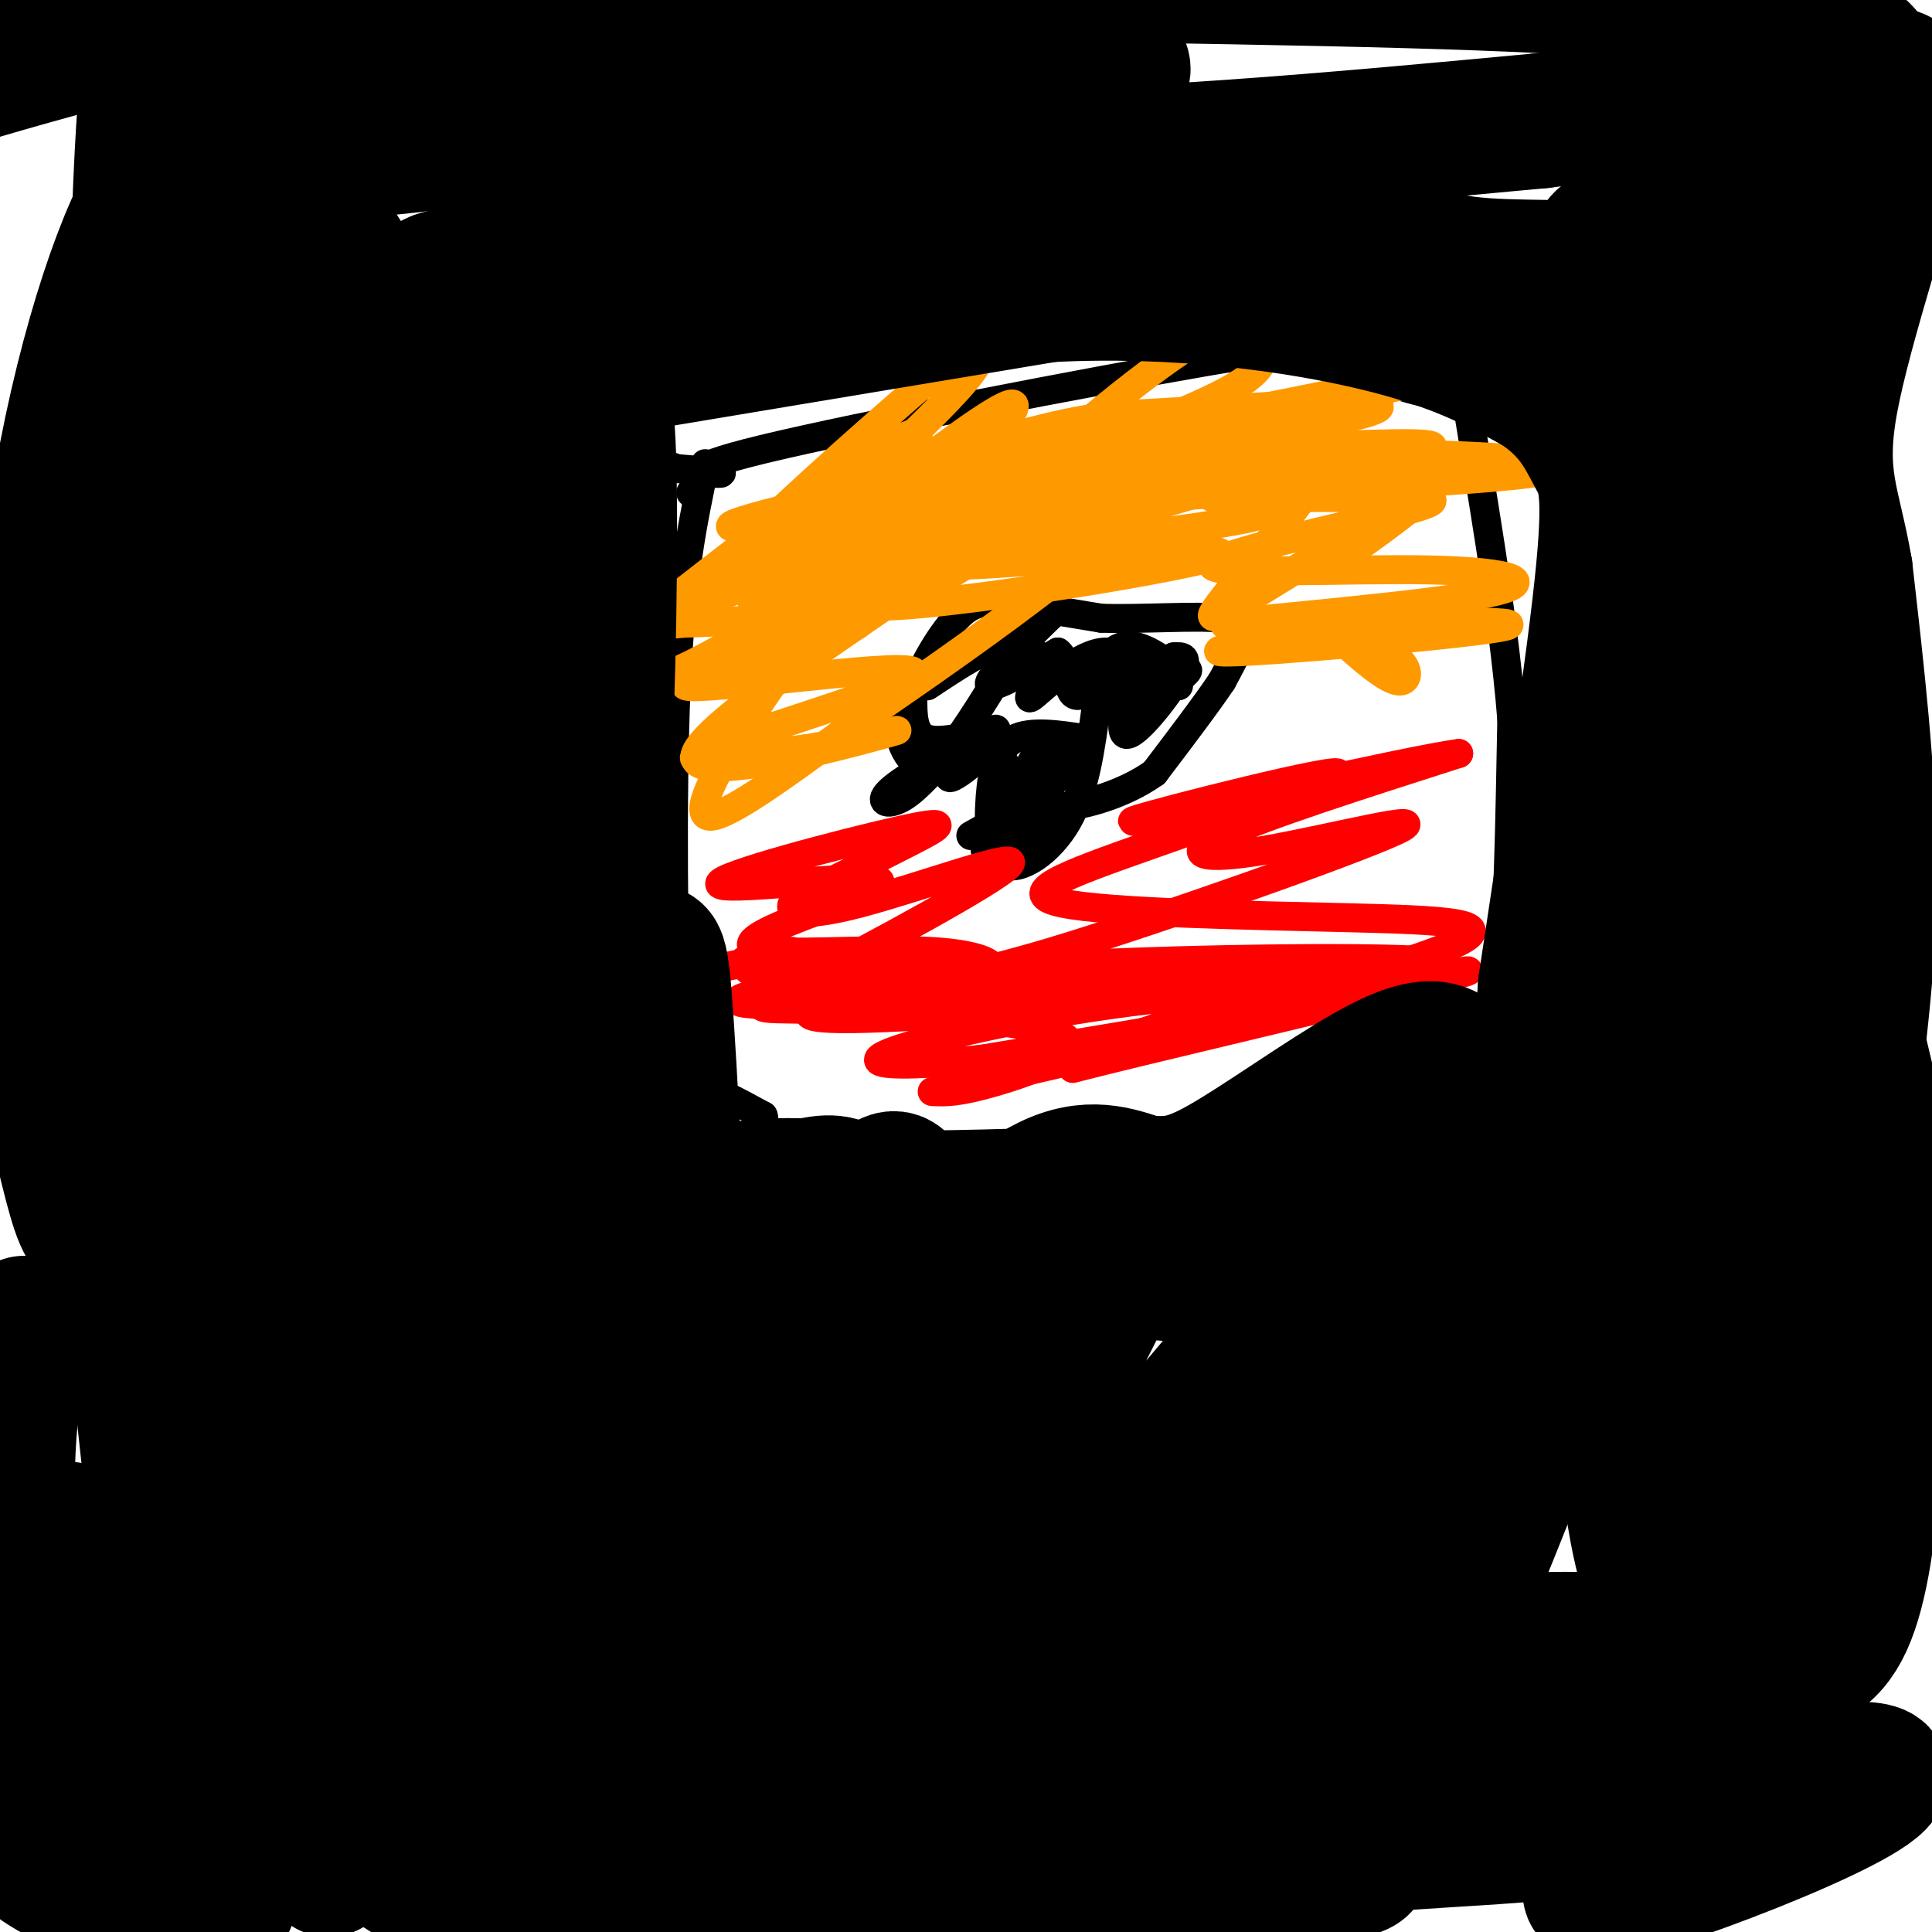
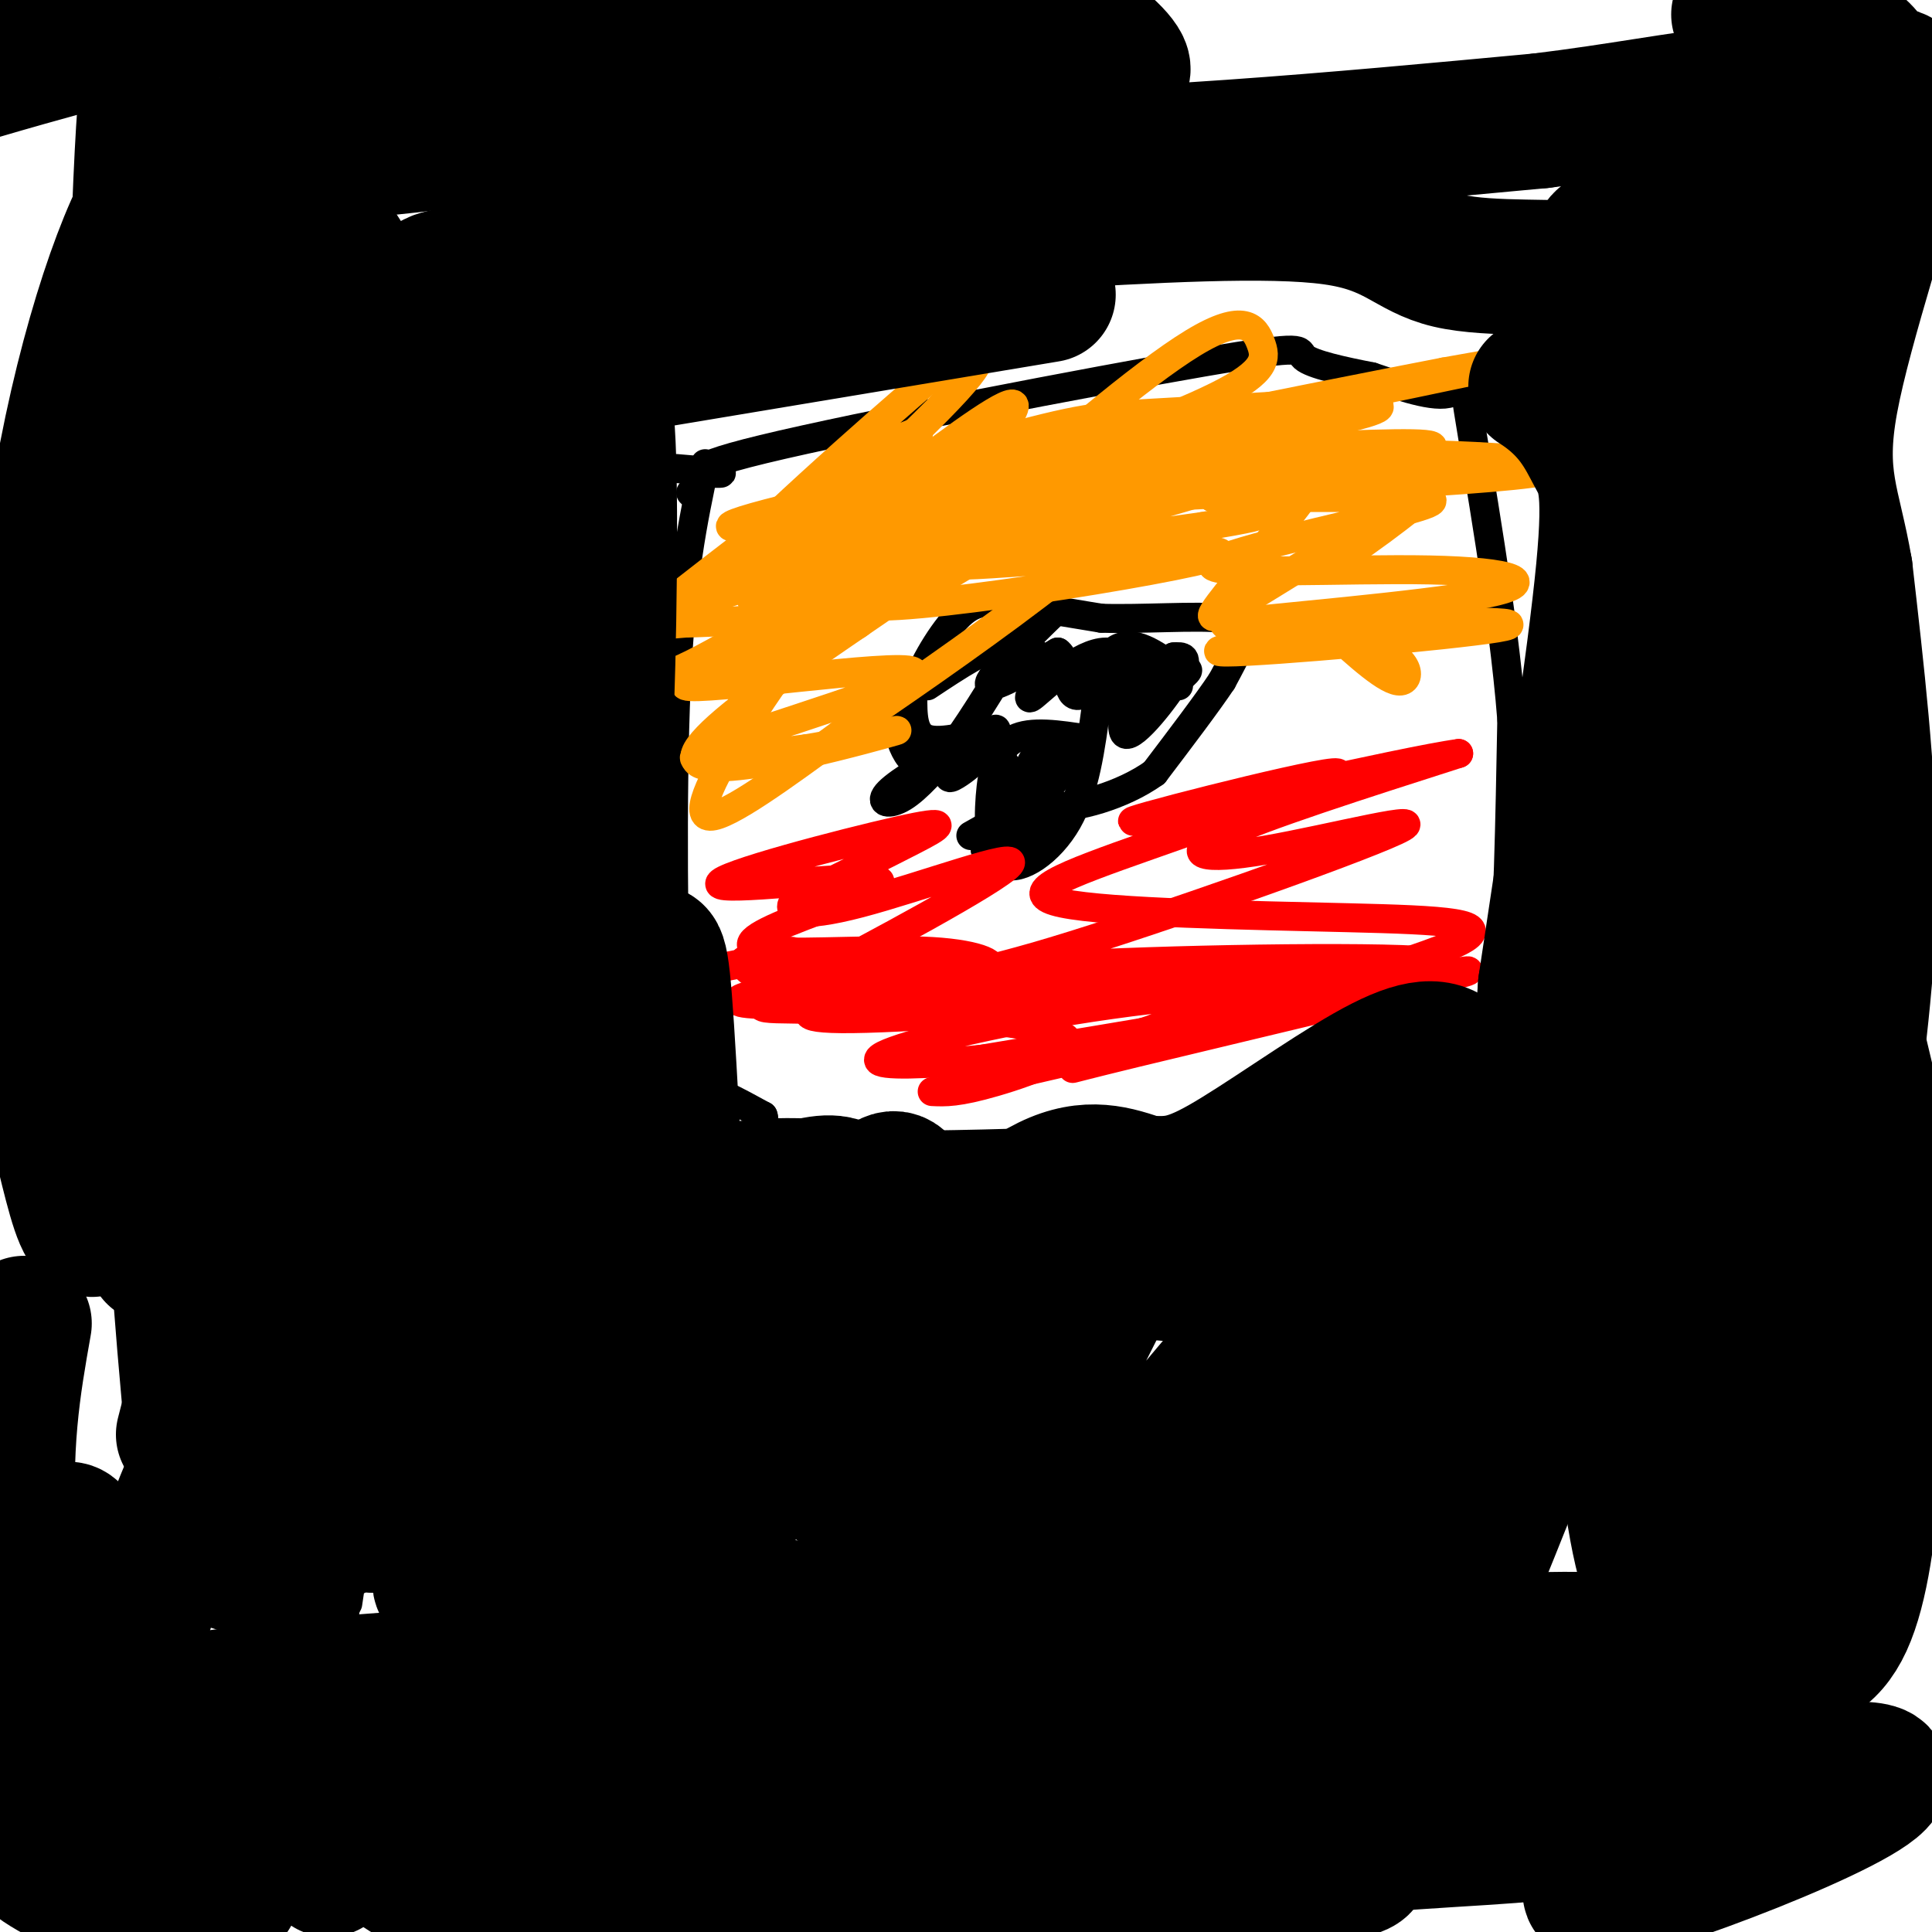
<svg xmlns="http://www.w3.org/2000/svg" viewBox="0 0 400 400" version="1.1">
  <g fill="none" stroke="#000000" stroke-width="6" stroke-linecap="round" stroke-linejoin="round">
    <path d="M146,96c-2.500,11.732 -5.000,23.464 -6,46c-1.000,22.536 -0.500,55.875 0,71c0.500,15.125 1.000,12.036 4,12c3.000,-0.036 8.500,2.982 14,6" />
    <path d="M158,231c0.989,2.399 -3.539,5.396 16,6c19.539,0.604 63.145,-1.183 82,-2c18.855,-0.817 12.959,-0.662 15,-3c2.041,-2.338 12.021,-7.169 22,-12" />
    <path d="M293,220c5.786,-3.131 9.250,-4.958 12,-6c2.750,-1.042 4.786,-1.298 6,-12c1.214,-10.702 1.607,-31.851 2,-53" />
    <path d="M313,149c-1.750,-22.476 -7.125,-52.167 -9,-64c-1.875,-11.833 -0.250,-5.810 -3,-4c-2.750,1.810 -9.875,-0.595 -17,-3" />
    <path d="M284,78c-5.974,-1.161 -12.407,-2.562 -14,-4c-1.593,-1.438 1.656,-2.911 -21,1c-22.656,3.911 -71.215,13.207 -91,18c-19.785,4.793 -10.796,5.084 -9,5c1.796,-0.084 -3.602,-0.542 -9,-1" />
-     <path d="M140,97c-4.167,-1.500 -10.083,-4.750 -16,-8" />
    <path d="M225,153c-5.777,-0.901 -11.553,-1.802 -15,0c-3.447,1.802 -4.563,6.308 -5,12c-0.437,5.692 -0.195,12.571 3,14c3.195,1.429 9.341,-2.592 13,-9c3.659,-6.408 4.829,-15.204 6,-24" />
    <path d="M206,156c0.422,-2.000 0.844,-4.000 -2,-4c-2.844,0.000 -8.956,2.000 -12,1c-3.044,-1.000 -3.022,-5.000 -3,-9" />
    <path d="M189,144c1.143,-4.798 5.500,-12.292 9,-16c3.500,-3.708 6.143,-3.631 11,-3c4.857,0.631 11.929,1.815 19,3" />
    <path d="M228,128c8.310,0.262 19.583,-0.583 25,0c5.417,0.583 4.976,2.595 4,5c-0.976,2.405 -2.488,5.202 -4,8" />
    <path d="M253,141c-3.000,4.500 -8.500,11.750 -14,19" />
    <path d="M239,160c-6.711,4.822 -16.489,7.378 -21,7c-4.511,-0.378 -3.756,-3.689 -3,-7" />
    <path d="M184,142c1.333,7.400 2.667,14.800 6,16c3.333,1.200 8.667,-3.800 11,-5c2.333,-1.200 1.667,1.400 1,4" />
    <path d="M202,157c1.645,-1.292 5.258,-6.521 4,-6c-1.258,0.521 -7.389,6.794 -9,9c-1.611,2.206 1.296,0.346 3,-1c1.704,-1.346 2.205,-2.178 2,-3c-0.205,-0.822 -1.117,-1.633 -5,0c-3.883,1.633 -10.738,5.709 -13,8c-2.262,2.291 0.068,2.797 3,1c2.932,-1.797 6.466,-5.899 10,-10" />
    <path d="M197,155c4.843,-6.636 11.950,-18.226 13,-21c1.050,-2.774 -3.956,3.267 -2,2c1.956,-1.267 10.873,-9.841 10,-9c-0.873,0.841 -11.535,11.097 -13,14c-1.465,2.903 6.268,-1.549 14,-6" />
    <path d="M219,135c2.417,1.673 1.460,8.854 4,9c2.540,0.146 8.578,-6.744 10,-5c1.422,1.744 -1.771,12.124 0,13c1.771,0.876 8.506,-7.750 11,-12c2.494,-4.250 0.747,-4.125 -1,-4" />
    <path d="M243,136c0.000,0.333 0.500,3.167 1,6" />
    <path d="M201,173c4.234,-2.388 8.469,-4.775 9,-5c0.531,-0.225 -2.641,1.713 -3,4c-0.359,2.287 2.096,4.923 5,3c2.904,-1.923 6.258,-8.407 5,-9c-1.258,-0.593 -7.129,4.703 -13,10" />
    <path d="M204,176c0.775,-0.814 9.213,-7.848 14,-14c4.787,-6.152 5.922,-11.422 2,-7c-3.922,4.422 -12.902,18.537 -14,19c-1.098,0.463 5.686,-12.725 8,-17c2.314,-4.275 0.157,0.362 -2,5" />
    <path d="M212,162c-1.200,1.489 -3.200,2.711 -4,2c-0.800,-0.711 -0.400,-3.356 0,-6" />
    <path d="M244,139c-4.237,-3.146 -8.474,-6.291 -12,-5c-3.526,1.291 -6.343,7.020 -5,9c1.343,1.980 6.844,0.211 7,1c0.156,0.789 -5.035,4.135 -3,3c2.035,-1.135 11.296,-6.753 14,-8c2.704,-1.247 -1.148,1.876 -5,5" />
    <path d="M240,144c-2.327,-1.859 -5.646,-9.006 -11,-9c-5.354,0.006 -12.744,7.167 -15,9c-2.256,1.833 0.624,-1.660 1,-5c0.376,-3.340 -1.750,-6.526 -6,-6c-4.250,0.526 -10.625,4.763 -17,9" />
  </g>
  <g fill="none" stroke="#ff9900" stroke-width="6" stroke-linecap="round" stroke-linejoin="round">
    <path d="M257,92c-2.384,-2.923 -4.769,-5.846 -18,1c-13.231,6.846 -37.309,23.460 -46,28c-8.691,4.540 -1.997,-2.995 11,-15c12.997,-12.005 32.295,-28.481 43,-35c10.705,-6.519 12.817,-3.083 14,0c1.183,3.083 1.438,5.811 -9,11c-10.438,5.189 -31.571,12.838 -45,18c-13.429,5.162 -19.156,7.837 -27,16c-7.844,8.163 -17.804,21.813 -25,33c-7.196,11.187 -11.627,19.911 -8,20c3.627,0.089 15.314,-8.455 27,-17" />
    <path d="M174,152c22.240,-15.056 64.341,-44.197 66,-53c1.659,-8.803 -37.123,2.730 -59,11c-21.877,8.270 -26.848,13.277 -25,15c1.848,1.723 10.516,0.163 21,-7c10.484,-7.163 22.784,-19.928 26,-25c3.216,-5.072 -2.653,-2.449 -8,1c-5.347,3.449 -10.174,7.725 -15,12" />
    <path d="M180,106c-12.029,14.277 -34.601,43.968 -24,36c10.601,-7.968 54.377,-53.596 54,-58c-0.377,-4.404 -44.905,32.418 -52,37c-7.095,4.582 23.244,-23.074 36,-36c12.756,-12.926 7.930,-11.122 5,-10c-2.930,1.122 -3.965,1.561 -5,2" />
    <path d="M194,77c-12.955,11.005 -42.844,37.517 -44,41c-1.156,3.483 26.419,-16.062 36,-24c9.581,-7.938 1.166,-4.268 -10,3c-11.166,7.268 -25.083,18.134 -39,29" />
    <path d="M137,126c-7.304,6.446 -6.065,8.062 -5,9c1.065,0.938 1.956,1.200 2,3c0.044,1.800 -0.757,5.140 14,-3c14.757,-8.140 45.074,-27.758 52,-31c6.926,-3.242 -9.539,9.894 -18,17c-8.461,7.106 -8.917,8.183 8,-1c16.917,-9.183 51.209,-28.626 58,-33c6.791,-4.374 -13.917,6.322 -24,13c-10.083,6.678 -9.542,9.339 -9,12" />
    <path d="M215,112c6.996,-1.928 28.986,-12.749 41,-17c12.014,-4.251 14.052,-1.933 16,-1c1.948,0.933 3.808,0.483 0,6c-3.808,5.517 -13.283,17.003 -18,23c-4.717,5.997 -4.677,6.504 6,0c10.677,-6.504 31.990,-20.020 35,-21c3.010,-0.980 -12.283,10.577 -18,14c-5.717,3.423 -1.859,-1.289 2,-6" />
    <path d="M279,110c2.500,-3.667 7.750,-9.833 13,-16" />
    <path d="M275,130c6.190,5.654 12.380,11.308 15,11c2.620,-0.308 1.671,-6.577 -10,-8c-11.671,-1.423 -34.065,2.002 -26,2c8.065,-0.002 46.590,-3.429 56,-5c9.410,-1.571 -10.295,-1.285 -30,-1" />
    <path d="M280,129c-13.398,0.121 -31.893,0.922 -25,0c6.893,-0.922 39.173,-3.568 52,-6c12.827,-2.432 6.199,-4.652 -11,-5c-17.199,-0.348 -44.971,1.175 -45,-1c-0.029,-2.175 27.684,-8.047 39,-11c11.316,-2.953 6.233,-2.987 -3,-3c-9.233,-0.013 -22.617,-0.007 -36,0" />
    <path d="M251,103c10.440,-2.845 54.541,-9.959 44,-11c-10.541,-1.041 -75.722,3.989 -77,2c-1.278,-1.989 61.349,-10.997 62,-10c0.651,0.997 -60.675,11.998 -122,23" />
    <path d="M158,107c9.483,-0.839 94.191,-14.437 119,-20c24.809,-5.563 -10.280,-3.093 -29,-2c-18.720,1.093 -21.069,0.808 -37,5c-15.931,4.192 -45.443,12.859 -25,10c20.443,-2.859 90.841,-17.246 118,-23c27.159,-5.754 11.080,-2.877 -5,0" />
    <path d="M299,77c-26.508,5.111 -90.277,17.889 -122,25c-31.723,7.111 -31.400,8.556 -14,6c17.400,-2.556 51.877,-9.111 48,-6c-3.877,3.111 -46.108,15.889 -64,22c-17.892,6.111 -11.446,5.556 -5,5" />
    <path d="M142,129c10.525,-0.132 39.337,-2.964 36,0c-3.337,2.964 -38.822,11.722 -36,13c2.822,1.278 43.952,-4.925 47,-3c3.048,1.925 -31.986,11.979 -42,16c-10.014,4.021 4.993,2.011 20,0" />
    <path d="M167,155c9.960,-1.554 24.859,-5.438 16,-3c-8.859,2.438 -41.478,11.200 -39,4c2.478,-7.200 40.052,-30.362 51,-39c10.948,-8.638 -4.729,-2.754 -6,-2c-1.271,0.754 11.865,-3.623 25,-8" />
    <path d="M214,107c11.081,-3.288 26.285,-7.509 32,-9c5.715,-1.491 1.942,-0.252 8,-1c6.058,-0.748 21.946,-3.482 1,3c-20.946,6.482 -78.728,22.181 -76,25c2.728,2.819 65.965,-7.241 73,-10c7.035,-2.759 -42.133,1.783 -52,2c-9.867,0.217 19.566,-3.892 49,-8" />
    <path d="M249,109c10.390,-1.748 11.865,-2.119 13,-3c1.135,-0.881 1.931,-2.274 -1,-4c-2.931,-1.726 -9.589,-3.786 -33,-1c-23.411,2.786 -63.574,10.417 -49,8c14.574,-2.417 83.885,-14.881 82,-15c-1.885,-0.119 -74.967,12.109 -97,16c-22.033,3.891 6.984,-0.554 36,-5" />
    <path d="M200,105c33.661,-2.050 99.812,-4.674 117,-7c17.188,-2.326 -14.589,-4.356 -40,-4c-25.411,0.356 -44.457,3.096 -61,6c-16.543,2.904 -30.584,5.973 -38,9c-7.416,3.027 -8.208,6.014 -9,9" />
  </g>
  <g fill="none" stroke="#ff0000" stroke-width="6" stroke-linecap="round" stroke-linejoin="round">
    <path d="M221,205c-13.827,-0.352 -27.655,-0.703 -37,0c-9.345,0.703 -14.208,2.461 -16,4c-1.792,1.539 -0.513,2.860 28,1c28.513,-1.860 84.261,-6.901 75,-7c-9.261,-0.099 -83.532,4.742 -108,5c-24.468,0.258 0.866,-4.069 16,-6c15.134,-1.931 20.067,-1.465 25,-1" />
    <path d="M204,201c3.301,-1.114 -0.947,-3.401 -11,-4c-10.053,-0.599 -25.911,0.488 -33,0c-7.089,-0.488 -5.407,-2.552 3,-6c8.407,-3.448 23.540,-8.280 18,-9c-5.540,-0.720 -31.753,2.673 -32,1c-0.247,-1.673 25.472,-8.412 37,-11c11.528,-2.588 8.865,-1.025 3,2c-5.865,3.025 -14.933,7.513 -24,12" />
    <path d="M165,186c-3.280,2.935 0.520,4.274 13,1c12.480,-3.274 33.639,-11.161 31,-8c-2.639,3.161 -29.077,17.369 -42,24c-12.923,6.631 -12.330,5.685 2,6c14.330,0.315 42.396,1.893 50,5c7.604,3.107 -5.256,7.745 -13,10c-7.744,2.255 -10.372,2.128 -13,2" />
    <path d="M199,220c37.100,-6.134 74.199,-12.268 85,-15c10.801,-2.732 -4.697,-2.061 -18,1c-13.303,3.061 -24.413,8.511 -34,12c-9.587,3.489 -17.652,5.018 3,0c20.652,-5.018 70.022,-16.582 69,-17c-1.022,-0.418 -52.435,10.309 -66,13c-13.565,2.691 10.717,-2.655 35,-8" />
    <path d="M273,206c15.023,-2.819 35.079,-5.867 23,-7c-12.079,-1.133 -56.295,-0.352 -78,1c-21.705,1.352 -20.899,3.274 0,-3c20.899,-6.274 61.890,-20.743 71,-25c9.110,-4.257 -13.663,1.700 -27,4c-13.337,2.300 -17.239,0.943 -9,-3c8.239,-3.943 28.620,-10.471 49,-17" />
    <path d="M302,156c-10.565,1.343 -61.477,13.200 -67,14c-5.523,0.800 34.343,-9.455 41,-10c6.657,-0.545 -19.896,8.622 -38,15c-18.104,6.378 -27.760,9.967 -18,12c9.760,2.033 38.935,2.509 59,3c20.065,0.491 31.018,0.997 23,5c-8.018,4.003 -35.009,11.501 -62,19" />
    <path d="M240,214c-23.535,6.422 -51.372,12.977 -42,11c9.372,-1.977 55.954,-12.488 67,-17c11.046,-4.512 -13.444,-3.026 -35,0c-21.556,3.026 -40.180,7.593 -46,10c-5.820,2.407 1.162,2.653 11,2c9.838,-0.653 22.532,-2.207 32,-4c9.468,-1.793 15.711,-3.826 16,-6c0.289,-2.174 -5.376,-4.490 -8,-6c-2.624,-1.510 -2.206,-2.214 -15,-2c-12.794,0.214 -38.798,1.347 -52,1c-13.202,-0.347 -13.601,-2.173 -14,-4" />
    <path d="M154,199c0.844,-1.244 9.956,-2.356 10,-2c0.044,0.356 -8.978,2.178 -18,4" />
  </g>
  <g fill="none" stroke="#000000" stroke-width="6" stroke-linecap="round" stroke-linejoin="round">
    <path d="M83,157c1.578,-3.422 3.156,-6.844 3,-13c-0.156,-6.156 -2.044,-15.044 -5,-9c-2.956,6.044 -6.978,27.022 -11,48" />
    <path d="M72,332c10.512,-70.780 21.024,-141.560 26,-179c4.976,-37.440 4.415,-41.541 4,-47c-0.415,-5.459 -0.686,-12.275 -4,-9c-3.314,3.275 -9.673,16.643 -15,29c-5.327,12.357 -9.621,23.704 -14,48c-4.379,24.296 -8.842,61.541 -11,84c-2.158,22.459 -2.012,30.131 -1,36c1.012,5.869 2.889,9.936 4,18c1.111,8.064 1.455,20.127 8,-29c6.545,-49.127 19.293,-159.443 24,-205c4.707,-45.557 1.375,-26.356 -1,-19c-2.375,7.356 -3.793,2.865 -8,11c-4.207,8.135 -11.202,28.896 -18,58c-6.798,29.104 -13.399,66.552 -20,104" />
    <path d="M46,232c-4.500,21.667 -5.750,23.833 -7,26" />
    <path d="M143,102c0.000,0.000 0.100,0.100 0.1,0.1" />
    <path d="M40,217c0.582,-24.346 1.164,-48.693 0,-56c-1.164,-7.307 -4.073,2.424 -6,8c-1.927,5.576 -2.873,6.995 -5,21c-2.127,14.005 -5.436,40.594 -5,59c0.436,18.406 4.617,28.629 7,33c2.383,4.371 2.966,2.892 4,2c1.034,-0.892 2.518,-1.195 4,-5c1.482,-3.805 2.963,-11.112 4,-26c1.037,-14.888 1.629,-37.357 2,-65c0.371,-27.643 0.522,-60.461 -1,-81c-1.522,-20.539 -4.718,-28.799 -8,-24c-3.282,4.799 -6.652,22.657 -8,43c-1.348,20.343 -0.674,43.172 0,66" />
    <path d="M28,192c1.244,35.378 4.356,90.822 5,112c0.644,21.178 -1.178,8.089 -3,-5" />
  </g>
  <g fill="none" stroke="#000000" stroke-width="28" stroke-linecap="round" stroke-linejoin="round">
    <path d="M65,151c0.254,-5.769 0.507,-11.537 -2,-11c-2.507,0.537 -7.775,7.381 -11,13c-3.225,5.619 -4.407,10.013 -7,18c-2.593,7.987 -6.598,19.568 -9,35c-2.402,15.432 -3.201,34.716 -4,54" />
    <path d="M38,297c23.088,-90.017 46.175,-180.034 49,-195c2.825,-14.966 -14.613,45.119 -24,90c-9.387,44.881 -10.722,74.560 -11,97c-0.278,22.440 0.503,37.643 2,36c1.497,-1.643 3.711,-20.131 6,-62c2.289,-41.869 4.655,-107.119 4,-144c-0.655,-36.881 -4.330,-45.395 -8,-54c-3.670,-8.605 -7.335,-17.303 -11,-26" />
    <path d="M45,39c-4.016,-6.267 -8.555,-8.936 -15,3c-6.445,11.936 -14.795,38.477 -19,69c-4.205,30.523 -4.265,65.028 -3,88c1.265,22.972 3.856,34.412 6,43c2.144,8.588 3.843,14.324 6,12c2.157,-2.324 4.774,-12.708 6,-12c1.226,0.708 1.061,12.509 1,-17c-0.061,-29.509 -0.016,-100.329 1,-149c1.016,-48.671 3.005,-75.192 4,-53c0.995,22.192 0.998,93.096 1,164" />
    <path d="M33,187c1.549,49.077 4.921,89.770 7,111c2.079,21.230 2.865,22.998 4,24c1.135,1.002 2.620,1.237 5,2c2.380,0.763 5.654,2.055 6,-29c0.346,-31.055 -2.236,-94.457 -1,-159c1.236,-64.543 6.290,-130.228 5,-115c-1.290,15.228 -8.924,111.369 -11,165c-2.076,53.631 1.407,64.752 5,79c3.593,14.248 7.297,31.624 11,49" />
    <path d="M64,314c3.846,7.167 7.962,0.586 11,1c3.038,0.414 4.998,7.824 8,-32c3.002,-39.824 7.048,-126.881 7,-169c-0.048,-42.119 -4.188,-39.300 -4,-46c0.188,-6.700 4.704,-22.919 6,27c1.296,49.919 -0.630,165.977 -1,210c-0.370,44.023 0.815,16.012 2,-12" />
    <path d="M93,293c2.293,-32.319 7.027,-107.116 7,-163c-0.027,-55.884 -4.815,-92.853 -3,-65c1.815,27.853 10.233,120.530 14,140c3.767,19.470 2.884,-34.265 2,-88" />
    <path d="M113,117c1.857,-29.547 5.500,-59.413 2,-61c-3.500,-1.587 -14.142,25.105 -18,39c-3.858,13.895 -0.931,14.992 -5,3c-4.069,-11.992 -15.134,-37.075 -23,-48c-7.866,-10.925 -12.533,-7.693 -17,-6c-4.467,1.693 -8.733,1.846 -13,2" />
    <path d="M39,46c-2.937,1.240 -3.781,3.342 -3,5c0.781,1.658 3.186,2.874 9,0c5.814,-2.874 15.036,-9.836 23,-15c7.964,-5.164 14.671,-8.528 23,-9c8.329,-0.472 18.281,1.950 35,0c16.719,-1.950 40.205,-8.271 48,-11c7.795,-2.729 -0.103,-1.864 -8,-1" />
    <path d="M166,15c-15.384,2.895 -49.843,10.632 -73,14c-23.157,3.368 -35.011,2.367 -38,1c-2.989,-1.367 2.888,-3.099 27,-2c24.112,1.099 66.461,5.028 109,5c42.539,-0.028 85.270,-4.014 128,-8" />
-     <path d="M319,25c32.790,-4.019 50.764,-10.066 55,-1c4.236,9.066 -5.267,33.244 -7,51c-1.733,17.756 4.303,29.088 7,47c2.697,17.912 2.056,42.403 3,58c0.944,15.597 3.472,22.298 6,29" />
+     <path d="M319,25c32.790,-4.019 50.764,-10.066 55,-1c4.236,9.066 -5.267,33.244 -7,51c-1.733,17.756 4.303,29.088 7,47c2.697,17.912 2.056,42.403 3,58" />
    <path d="M383,209c2.282,9.897 4.987,20.138 6,27c1.013,6.862 0.333,10.344 0,30c-0.333,19.656 -0.321,55.484 -7,70c-6.679,14.516 -20.051,7.719 -36,5c-15.949,-2.719 -34.474,-1.359 -53,0" />
    <path d="M293,341c-15.645,0.560 -28.256,1.962 -33,4c-4.744,2.038 -1.620,4.714 -36,-1c-34.380,-5.714 -106.265,-19.817 -138,-27c-31.735,-7.183 -23.320,-7.447 -22,-11c1.320,-3.553 -4.456,-10.397 -7,-18c-2.544,-7.603 -1.857,-15.966 0,-21c1.857,-5.034 4.885,-6.740 10,-1c5.115,5.740 12.319,18.926 20,29c7.681,10.074 15.841,17.037 24,24" />
-     <path d="M111,319c5.395,5.166 6.883,6.080 19,8c12.117,1.920 34.861,4.846 66,-7c31.139,-11.846 70.671,-38.464 95,-52c24.329,-13.536 33.456,-13.989 41,-14c7.544,-0.011 13.507,0.420 18,-2c4.493,-2.420 7.517,-7.690 4,10c-3.517,17.690 -13.576,58.340 -14,52c-0.424,-6.340 8.788,-59.670 18,-113" />
    <path d="M358,201c3.139,-21.152 1.987,-17.533 -1,-15c-2.987,2.533 -7.810,3.978 -12,14c-4.190,10.022 -7.746,28.620 -9,50c-1.254,21.380 -0.207,45.543 2,61c2.207,15.457 5.573,22.207 8,25c2.427,2.793 3.916,1.630 6,-6c2.084,-7.630 4.765,-21.725 7,-24c2.235,-2.275 4.025,7.272 1,-24c-3.025,-31.272 -10.864,-103.363 -16,-142c-5.136,-38.637 -7.568,-43.818 -10,-49" />
    <path d="M334,91c-0.935,11.656 1.727,65.297 8,117c6.273,51.703 16.156,101.467 15,97c-1.156,-4.467 -13.350,-63.164 -19,-117c-5.650,-53.836 -4.757,-102.810 -5,-124c-0.243,-21.190 -1.621,-14.595 -3,-8" />
    <path d="M330,56c-6.560,-1.143 -21.458,0.000 -30,-2c-8.542,-2.000 -10.726,-7.143 -24,-9c-13.274,-1.857 -37.637,-0.429 -62,1" />
    <path d="M214,46c-22.065,1.885 -46.227,6.096 -64,7c-17.773,0.904 -29.156,-1.500 -38,-1c-8.844,0.500 -15.150,3.904 -19,5c-3.850,1.096 -5.243,-0.115 -8,14c-2.757,14.115 -6.879,43.558 -11,73" />
    <path d="M74,144c-2.322,17.793 -2.628,25.777 -2,37c0.628,11.223 2.191,25.687 5,41c2.809,15.313 6.865,31.477 10,37c3.135,5.523 5.351,0.406 6,1c0.649,0.594 -0.267,6.899 5,-7c5.267,-13.899 16.718,-48.003 22,-62c5.282,-13.997 4.395,-7.886 6,-3c1.605,4.886 5.701,8.546 8,9c2.299,0.454 2.800,-2.299 4,16c1.200,18.299 3.100,57.649 5,97" />
    <path d="M143,310c1.373,4.346 2.306,-33.288 2,-51c-0.306,-17.712 -1.852,-15.500 -5,-11c-3.148,4.500 -7.899,11.289 -11,26c-3.101,14.711 -4.553,37.345 -5,39c-0.447,1.655 0.110,-17.670 -1,-33c-1.110,-15.330 -3.889,-26.666 -6,-24c-2.111,2.666 -3.556,19.333 -5,36" />
    <path d="M112,292c-0.244,7.771 1.647,9.198 4,6c2.353,-3.198 5.169,-11.021 7,-18c1.831,-6.979 2.676,-13.112 2,-25c-0.676,-11.888 -2.875,-29.530 -2,-43c0.875,-13.470 4.823,-22.770 3,-41c-1.823,-18.230 -9.416,-45.392 -11,-55c-1.584,-9.608 2.843,-1.664 4,6c1.157,7.664 -0.955,15.047 -1,20c-0.045,4.953 1.978,7.477 4,10" />
    <path d="M122,152c1.190,6.476 2.167,17.667 3,6c0.833,-11.667 1.524,-46.190 1,-63c-0.524,-16.810 -2.262,-15.905 -4,-15" />
    <path d="M122,80c-1.911,-2.822 -4.689,-2.378 11,-5c15.689,-2.622 49.844,-8.311 84,-14" />
-     <path d="M217,61c26.711,-1.422 51.489,2.022 68,6c16.511,3.978 24.756,8.489 33,13" />
    <path d="M318,80c7.560,4.774 9.958,10.208 12,14c2.042,3.792 3.726,5.940 2,24c-1.726,18.060 -6.863,52.030 -12,86" />
    <path d="M320,204c-1.480,18.364 0.820,21.273 0,29c-0.820,7.727 -4.759,20.273 -11,22c-6.241,1.727 -14.783,-7.364 -21,-11c-6.217,-3.636 -10.108,-1.818 -14,0" />
    <path d="M274,244c-12.933,3.600 -38.267,12.600 -57,17c-18.733,4.400 -30.867,4.200 -43,4" />
    <path d="M174,265c-7.569,-0.246 -4.992,-2.862 -3,6c1.992,8.862 3.401,29.201 3,35c-0.401,5.799 -2.610,-2.943 2,-19c4.610,-16.057 16.040,-39.428 13,-35c-3.040,4.428 -20.549,36.654 -28,49c-7.451,12.346 -4.843,4.813 -3,-2c1.843,-6.813 2.922,-12.907 4,-19" />
    <path d="M162,280c2.376,-8.015 6.315,-18.554 5,-16c-1.315,2.554 -7.883,18.201 -5,14c2.883,-4.201 15.216,-28.250 21,-33c5.784,-4.750 5.019,9.798 10,12c4.981,2.202 15.709,-7.942 24,-12c8.291,-4.058 14.146,-2.029 20,0" />
    <path d="M237,245c5.163,0.139 8.072,0.487 16,-4c7.928,-4.487 20.877,-13.809 30,-19c9.123,-5.191 14.420,-6.250 18,-3c3.580,3.250 5.444,10.809 7,11c1.556,0.191 2.803,-6.987 0,8c-2.803,14.987 -9.658,52.139 -12,66c-2.342,13.861 -0.171,4.430 2,-5" />
    <path d="M298,299c3.560,-5.666 11.460,-17.330 18,-29c6.540,-11.670 11.721,-23.344 4,0c-7.721,23.344 -28.345,81.707 -28,85c0.345,3.293 21.659,-48.482 30,-72c8.341,-23.518 3.710,-18.778 3,-19c-0.710,-0.222 2.501,-5.406 -4,-3c-6.501,2.406 -22.715,12.402 -38,25c-15.285,12.598 -29.643,27.799 -44,43" />
    <path d="M239,329c0.559,-2.980 23.956,-31.929 33,-45c9.044,-13.071 3.734,-10.262 3,-14c-0.734,-3.738 3.109,-14.022 -17,9c-20.109,23.022 -64.171,79.351 -69,76c-4.829,-3.351 29.573,-66.384 41,-90c11.427,-23.616 -0.123,-7.817 -6,-1c-5.877,6.817 -6.080,4.652 -9,7c-2.920,2.348 -8.555,9.209 -16,22c-7.445,12.791 -16.698,31.512 -19,37c-2.302,5.488 2.349,-2.256 7,-10" />
    <path d="M187,320c3.487,-7.572 8.706,-21.502 11,-31c2.294,-9.498 1.663,-14.566 1,-17c-0.663,-2.434 -1.357,-2.236 -3,-3c-1.643,-0.764 -4.233,-2.489 -10,1c-5.767,3.489 -14.711,12.193 -15,7c-0.289,-5.193 8.076,-24.283 5,-30c-3.076,-5.717 -17.593,1.938 -23,4c-5.407,2.062 -1.703,-1.469 2,-5" />
    <path d="M155,246c6.148,-0.962 20.518,-0.868 35,3c14.482,3.868 29.078,11.511 46,14c16.922,2.489 36.171,-0.176 50,2c13.829,2.176 22.237,9.193 28,12c5.763,2.807 8.882,1.403 12,0" />
    <path d="M326,277c6.798,-3.762 17.792,-13.167 24,-14c6.208,-0.833 7.631,6.905 5,-25c-2.631,-31.905 -9.315,-103.452 -16,-175" />
    <path d="M339,63c0.943,-36.394 11.300,-39.880 14,-37c2.700,2.880 -2.257,12.124 -2,21c0.257,8.876 5.726,17.384 10,34c4.274,16.616 7.352,41.340 11,62c3.648,20.660 7.867,37.255 7,68c-0.867,30.745 -6.819,75.642 -9,100c-2.181,24.358 -0.590,28.179 1,32" />
    <path d="M371,343c0.432,9.691 1.013,17.917 3,-4c1.987,-21.917 5.381,-73.978 -1,-67c-6.381,6.978 -22.537,72.994 -27,97c-4.463,24.006 2.769,6.003 10,-12" />
    <path d="M356,357c5.345,-7.333 13.709,-19.667 15,-21c1.291,-1.333 -4.491,8.333 -17,17c-12.509,8.667 -31.745,16.333 -29,17c2.745,0.667 27.470,-5.667 37,-7c9.530,-1.333 3.866,2.333 0,5c-3.866,2.667 -5.933,4.333 -8,6" />
    <path d="M354,374c-10.801,6.721 -33.802,20.523 -21,18c12.802,-2.523 61.408,-21.372 56,-25c-5.408,-3.628 -64.831,7.963 -88,11c-23.169,3.037 -10.085,-2.482 3,-8" />
    <path d="M304,370c1.711,-3.362 4.490,-7.767 26,-12c21.510,-4.233 61.753,-8.293 30,-6c-31.753,2.293 -135.501,10.941 -160,14c-24.499,3.059 30.250,0.530 85,-2" />
    <path d="M285,364c18.791,-1.356 23.267,-3.747 17,-2c-6.267,1.747 -23.278,7.633 -57,14c-33.722,6.367 -84.156,13.214 -73,11c11.156,-2.214 83.902,-13.490 111,-18c27.098,-4.510 8.549,-2.255 -10,0" />
    <path d="M273,369c-32.967,2.028 -110.383,7.099 -146,9c-35.617,1.901 -29.433,0.632 -33,-1c-3.567,-1.632 -16.884,-3.628 -19,-6c-2.116,-2.372 6.969,-5.120 9,-7c2.031,-1.880 -2.992,-2.891 26,-7c28.992,-4.109 91.998,-11.317 105,-13c13.002,-1.683 -23.999,2.158 -61,6" />
    <path d="M154,350c-35.275,3.801 -92.963,10.304 -114,13c-21.037,2.696 -5.422,1.585 18,0c23.422,-1.585 54.650,-3.644 73,-6c18.350,-2.356 23.820,-5.010 25,-7c1.180,-1.990 -1.931,-3.317 -8,-4c-6.069,-0.683 -15.095,-0.722 -34,0c-18.905,0.722 -47.687,2.206 -73,6c-25.313,3.794 -47.156,9.897 -69,16" />
-     <path d="M-28,368c-1.521,2.667 29.178,1.334 46,0c16.822,-1.334 19.769,-2.670 23,-4c3.231,-1.330 6.748,-2.656 12,-8c5.252,-5.344 12.239,-14.707 15,-24c2.761,-9.293 1.295,-18.517 1,-23c-0.295,-4.483 0.580,-4.224 -6,-26c-6.580,-21.776 -20.616,-65.588 -28,-84c-7.384,-18.412 -8.117,-11.423 -11,-20c-2.883,-8.577 -7.916,-32.721 -5,5c2.916,37.721 13.782,137.307 19,181c5.218,43.693 4.790,31.494 5,28c0.210,-3.494 1.060,1.716 2,3c0.940,1.284 1.970,-1.358 3,-4" />
    <path d="M48,392c3.958,-16.702 12.353,-56.456 16,-80c3.647,-23.544 2.544,-30.878 -1,-31c-3.544,-0.122 -9.531,6.967 -14,12c-4.469,5.033 -7.420,8.009 -12,20c-4.580,11.991 -10.790,32.995 -17,54" />
    <path d="M5,274c-2.267,12.801 -4.535,25.603 -3,46c1.535,20.397 6.871,48.390 10,57c3.129,8.610 4.051,-2.165 5,-7c0.949,-4.835 1.926,-3.732 2,-15c0.074,-11.268 -0.753,-34.907 -4,-38c-3.247,-3.093 -8.913,14.360 -12,24c-3.087,9.640 -3.596,11.469 -3,17c0.596,5.531 2.298,14.766 4,24" />
    <path d="M4,382c3.946,5.548 11.812,7.418 14,10c2.188,2.582 -1.300,5.878 9,1c10.300,-4.878 34.388,-17.929 67,-22c32.612,-4.071 73.746,0.837 92,2c18.254,1.163 13.627,-1.418 9,-4" />
    <path d="M195,369c4.905,-3.627 12.668,-10.694 28,-15c15.332,-4.306 38.233,-5.850 52,-9c13.767,-3.150 18.400,-7.905 22,-11c3.600,-3.095 6.166,-4.528 2,-8c-4.166,-3.472 -15.065,-8.982 -22,-11c-6.935,-2.018 -9.906,-0.543 -13,2c-3.094,2.543 -6.313,6.155 -5,6c1.313,-0.155 7.156,-4.078 13,-8" />
    <path d="M272,315c7.390,-6.159 19.364,-17.556 22,-15c2.636,2.556 -4.067,19.067 -23,36c-18.933,16.933 -50.097,34.290 -43,42c7.097,7.710 52.456,5.774 54,8c1.544,2.226 -40.728,8.613 -83,15" />
    <path d="M199,401c-28.022,5.089 -56.578,10.311 -71,12c-14.422,1.689 -14.711,-0.156 -15,-2" />
    <path d="M68,387c0.732,-2.043 1.464,-4.086 1,-6c-0.464,-1.914 -2.124,-3.699 4,0c6.124,3.699 20.033,12.880 28,18c7.967,5.120 9.990,6.177 36,3c26.010,-3.177 76.005,-10.589 126,-18" />
    <path d="M263,384c31.779,-3.495 48.228,-3.234 59,-5c10.772,-1.766 15.868,-5.561 20,-9c4.132,-3.439 7.301,-6.524 12,-15c4.699,-8.476 10.930,-22.344 16,-44c5.070,-21.656 8.980,-51.100 12,-74c3.020,-22.900 5.148,-39.257 5,-58c-0.148,-18.743 -2.574,-39.871 -5,-61" />
    <path d="M382,118c-2.413,-14.135 -5.945,-18.973 -3,-35c2.945,-16.027 12.367,-43.244 15,-56c2.633,-12.756 -1.522,-11.050 -4,-12c-2.478,-0.950 -3.279,-4.557 -8,-7c-4.721,-2.443 -13.360,-3.721 -22,-5" />
-     <path d="M360,3c-5.956,-1.978 -9.844,-4.422 -41,-6c-31.156,-1.578 -89.578,-2.289 -148,-3" />
    <path d="M171,-6c-28.233,2.273 -24.815,9.455 -40,12c-15.185,2.545 -48.973,0.455 -60,-1c-11.027,-1.455 0.707,-2.273 17,-1c16.293,1.273 37.147,4.636 58,8" />
    <path d="M146,12c23.397,2.165 52.890,3.578 69,4c16.110,0.422 18.838,-0.145 17,-3c-1.838,-2.855 -8.242,-7.997 -16,-12c-7.758,-4.003 -16.872,-6.865 -39,-8c-22.128,-1.135 -57.271,-0.541 -81,1c-23.729,1.541 -36.042,4.030 -56,9c-19.958,4.970 -47.559,12.420 -73,21c-25.441,8.580 -48.720,18.290 -72,28" />
  </g>
</svg>